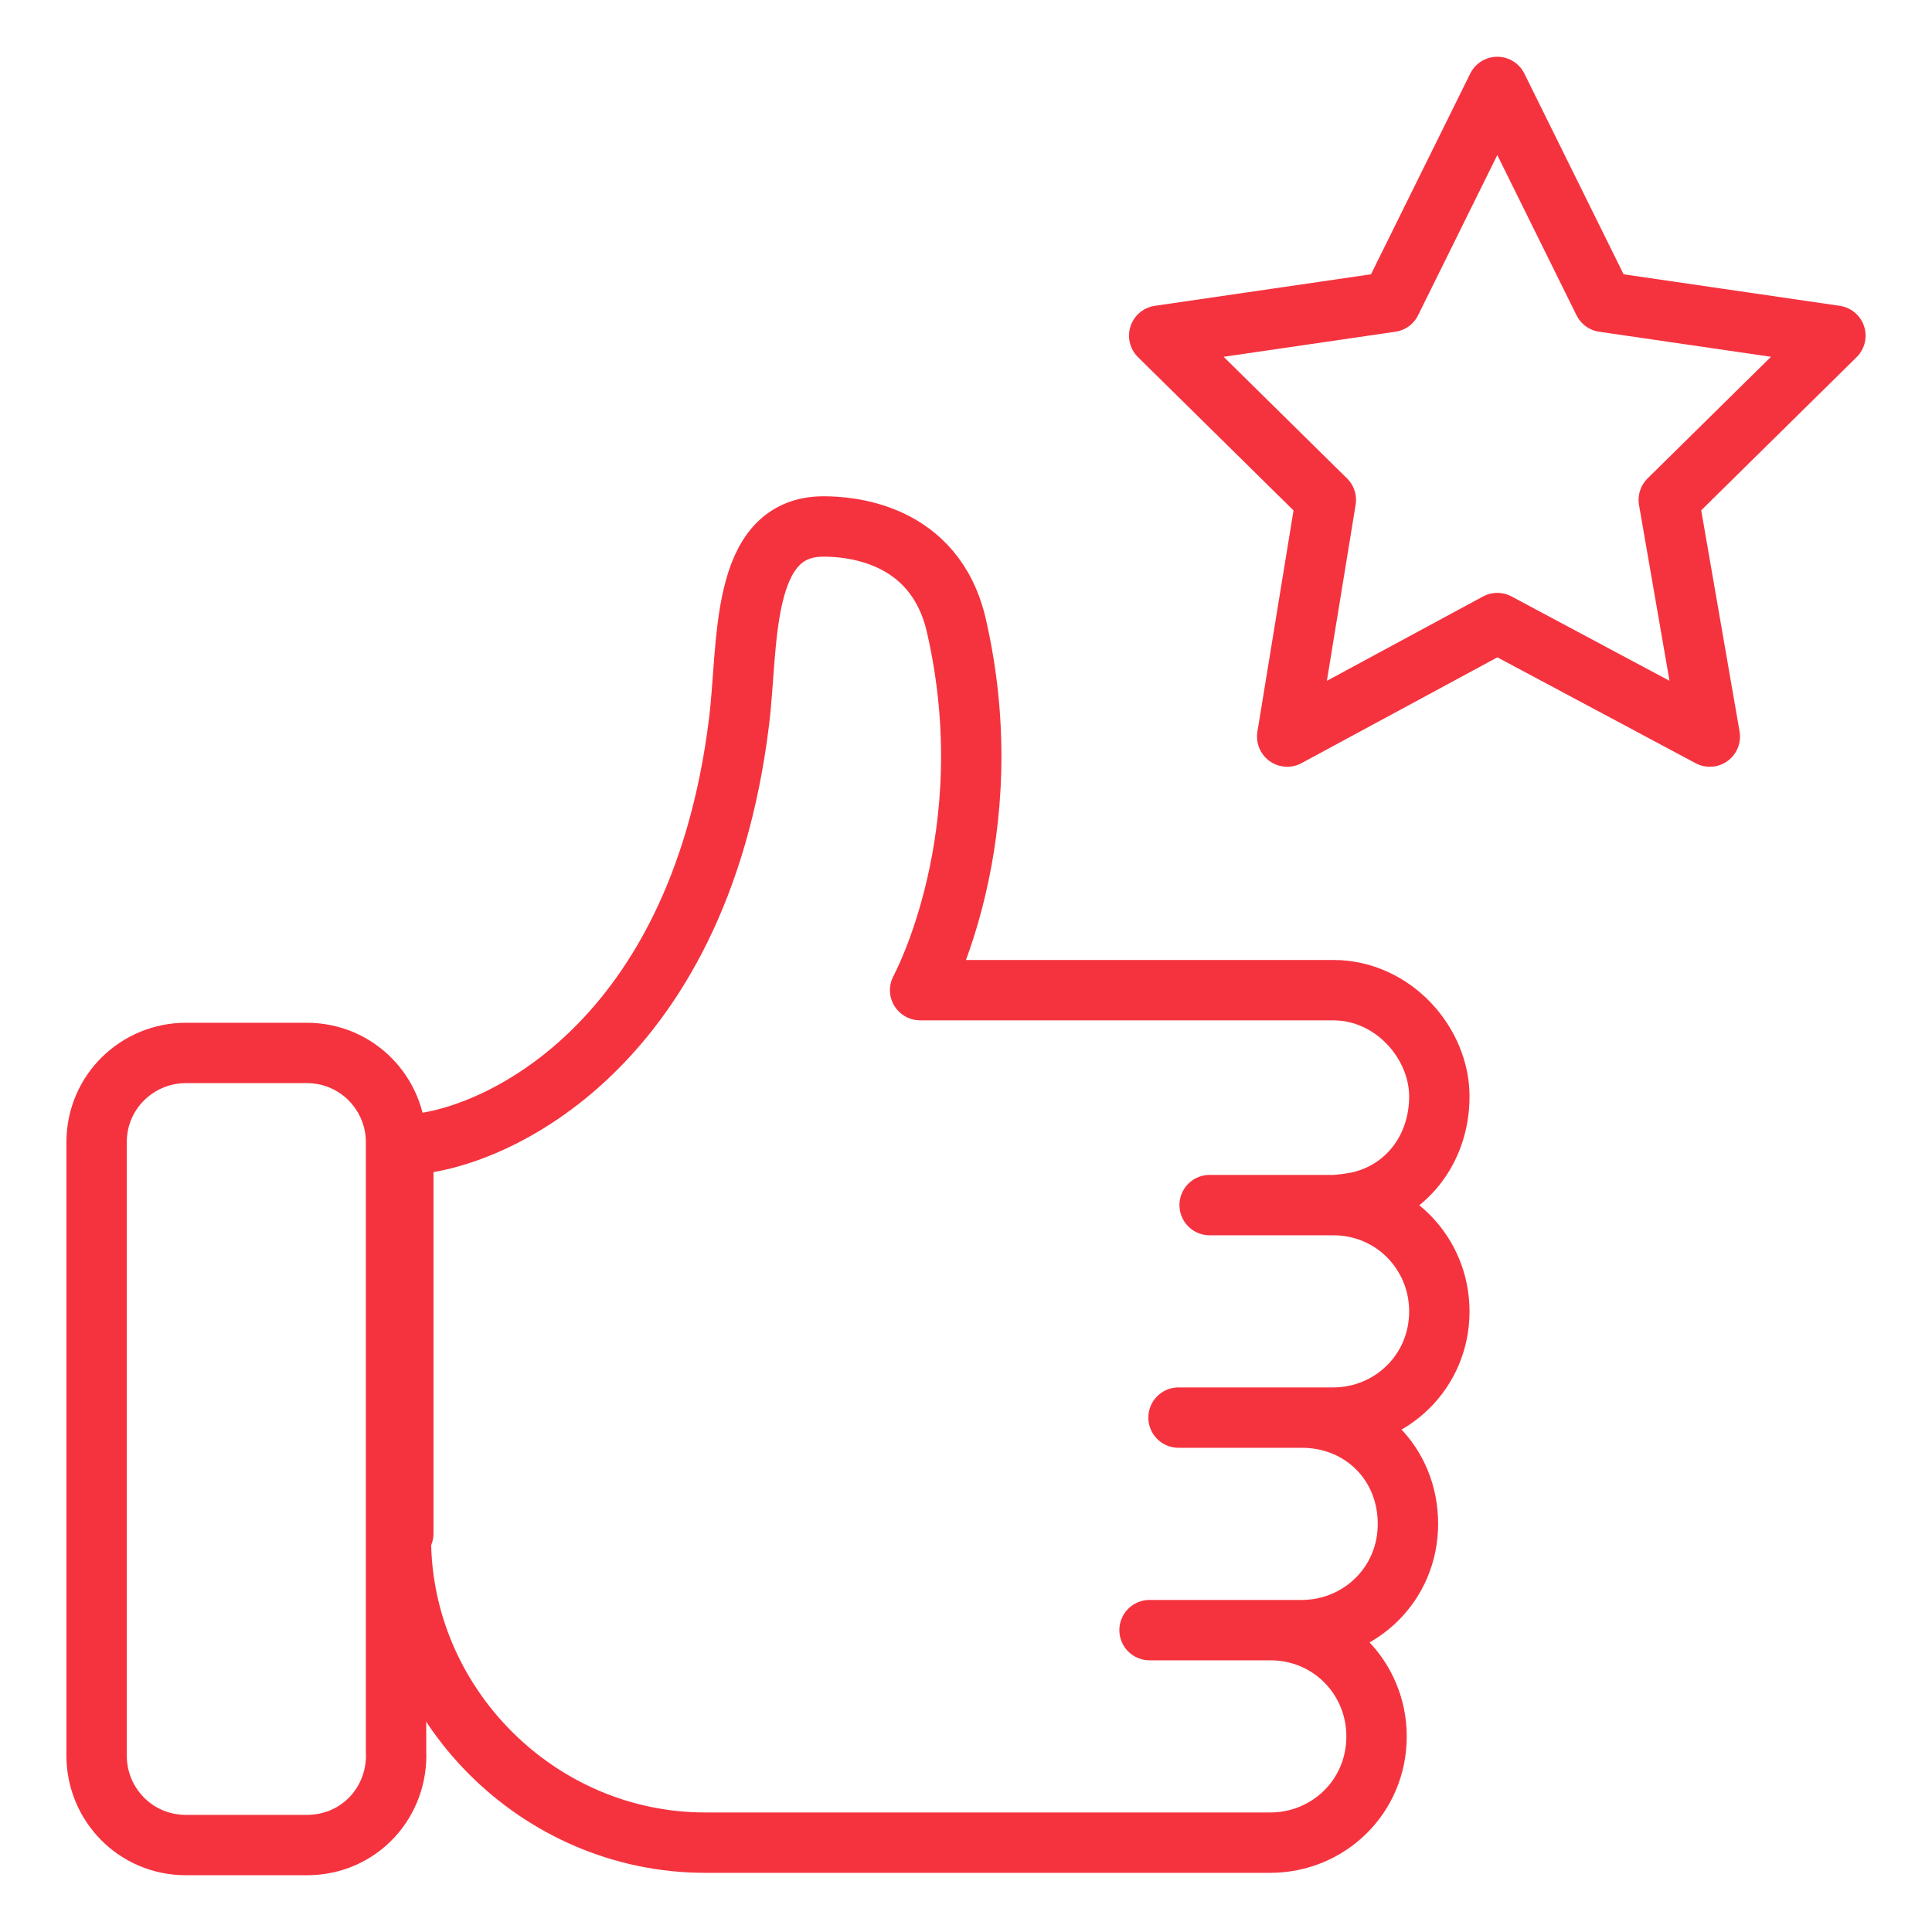
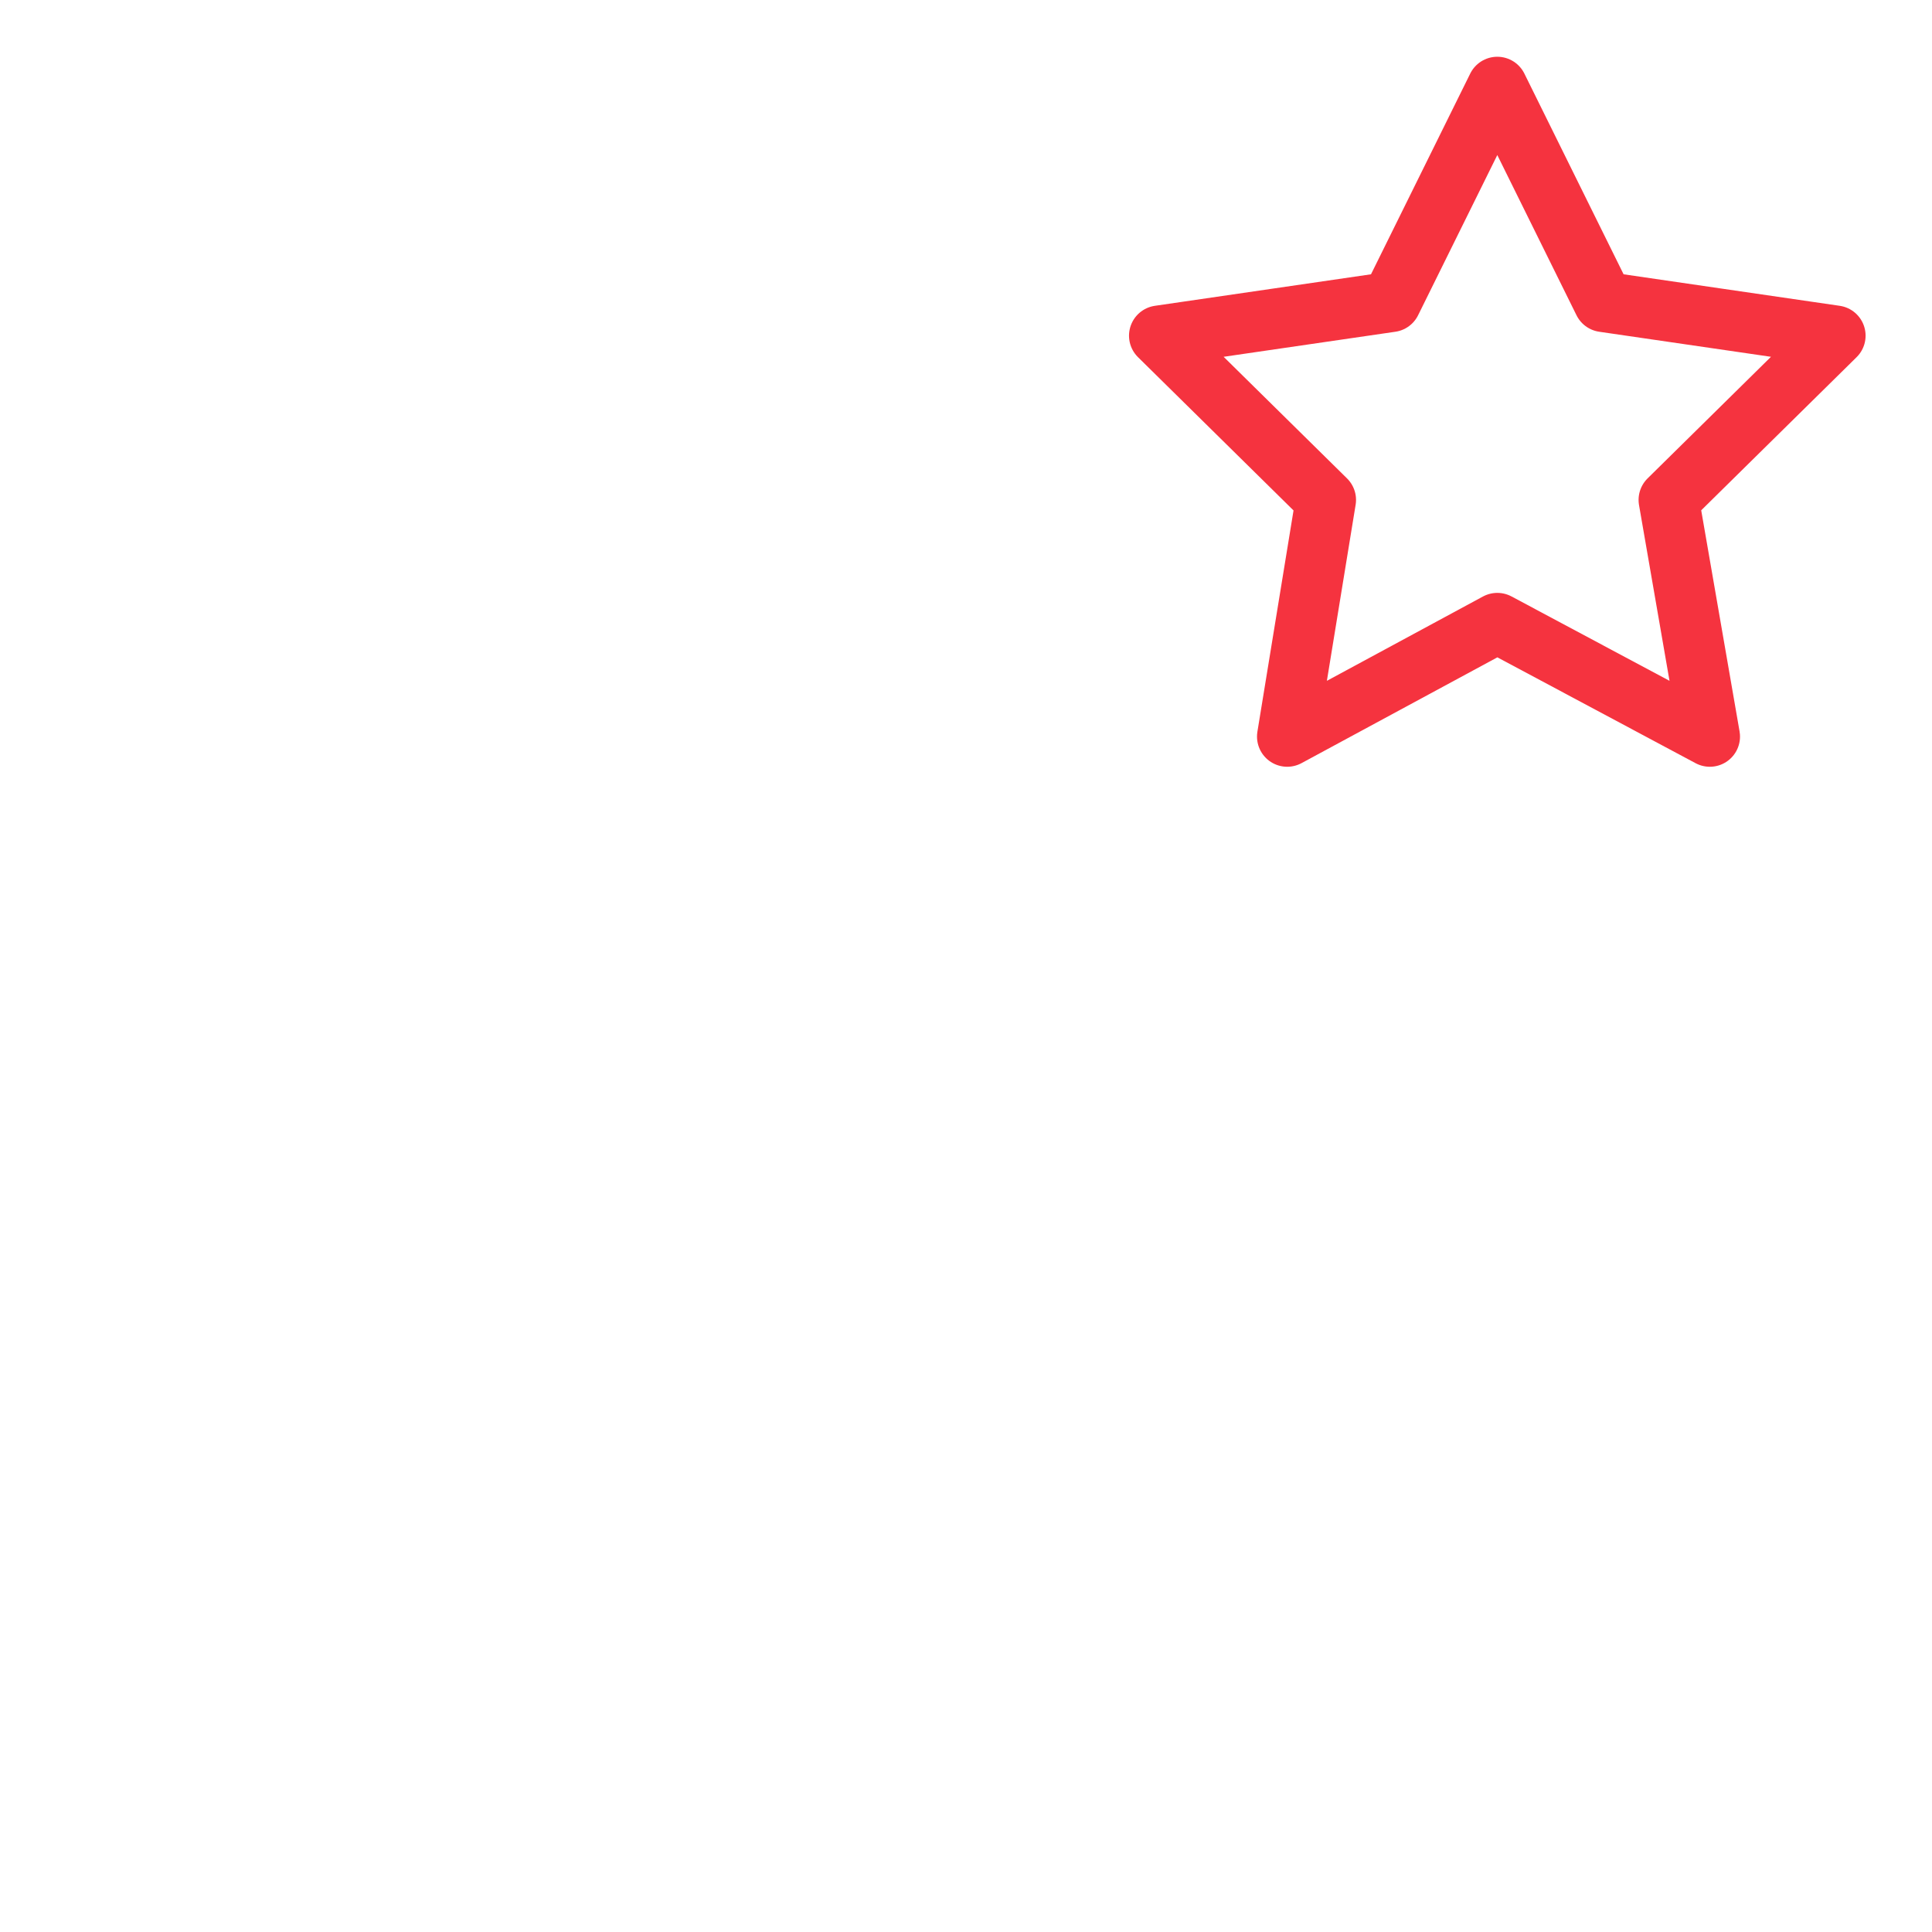
<svg xmlns="http://www.w3.org/2000/svg" id="Layer_1" version="1.1" viewBox="0 0 80 80">
  <defs>
    <style>
      .st0 {
        fill: none;
        stroke: #f5333f;
        stroke-linecap: round;
        stroke-linejoin: round;
        stroke-width: 2.5px;
      }
    </style>
  </defs>
  <g>
-     <path class="st0" d="M12.7,76.4h-5c-2.1,0-3.7-1.7-3.7-3.7v-25.4c0-2.1,1.7-3.7,3.7-3.7h5c2.1,0,3.7,1.7,3.7,3.7v25.2c.1,2.1-1.5,3.9-3.7,3.9Z" />
-     <path class="st0" d="M16.6,63.7c0,6.9,5.7,12.6,12.6,12.6h23.4c2.4,0,4.4-1.9,4.4-4.4h0c0-2.4-1.9-4.4-4.4-4.4h-5,6.3c2.4,0,4.4-1.9,4.4-4.4s-1.9-4.4-4.4-4.4h-5.1,6.4c2.4,0,4.4-1.9,4.4-4.4h0c0-2.4-1.9-4.4-4.4-4.4.1,0-5.4,0-5.1,0h5.1c.3,0,.9-.1.9-.1,2.1-.4,3.5-2.2,3.5-4.4s-1.9-4.4-4.4-4.4h-17.1s3.5-6.4,1.5-15.1c-.9-3.9-4.5-4.1-5.5-4.1-3.5,0-3.1,4.9-3.5,8.1-1.7,13.8-10.6,17.5-13.9,17.5v16.1h-.1Z" />
-   </g>
+     </g>
  <polygon class="st0" points="62 25.8 53.3 30.5 54.9 20.7 48 13.9 57.6 12.5 62 3.6 66.4 12.5 76 13.9 69.1 20.7 70.8 30.5 62 25.8" />
</svg>